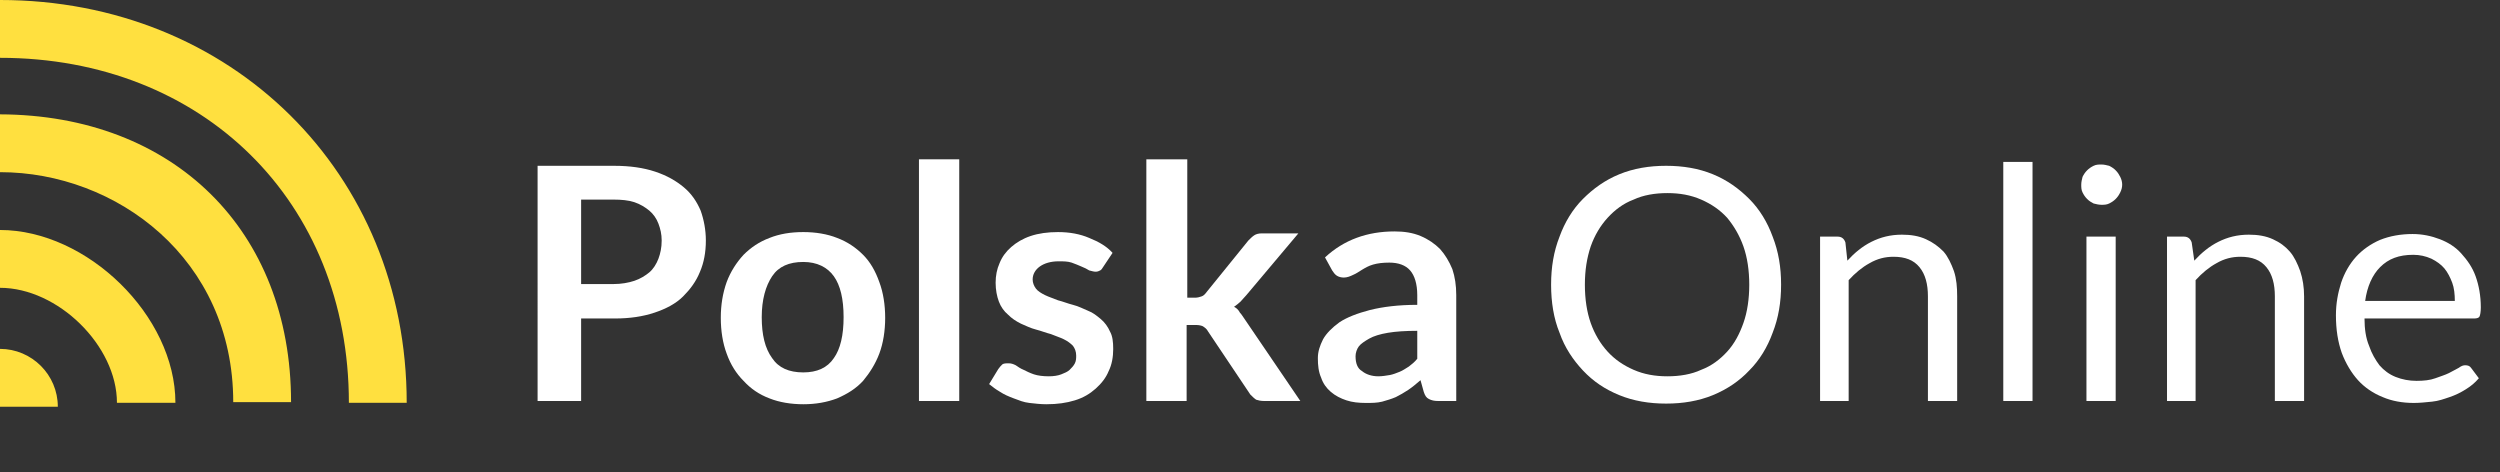
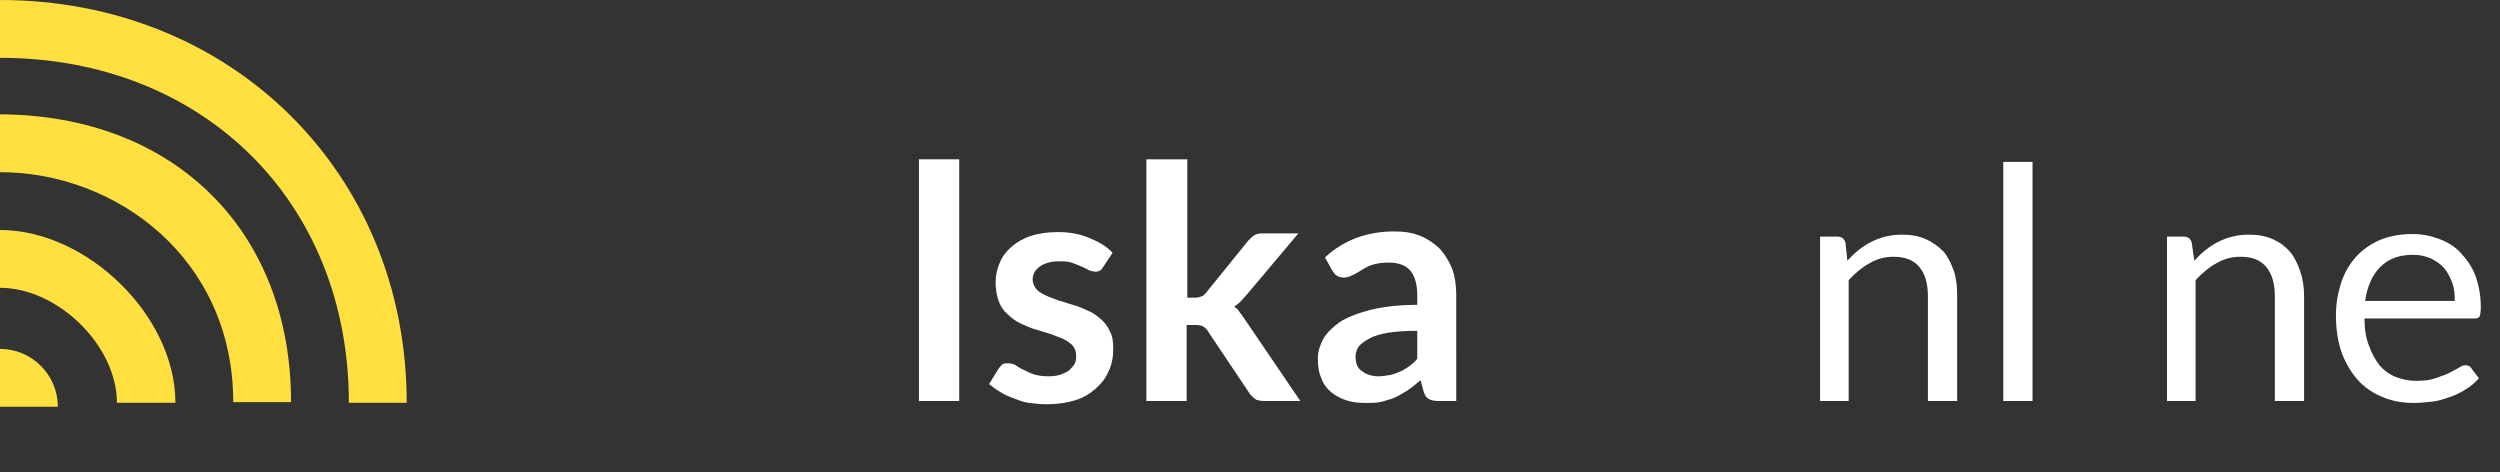
<svg xmlns="http://www.w3.org/2000/svg" version="1.1" id="Warstwa_1" x="0px" y="0px" viewBox="0 0 384.8 72.7" style="enable-background:new 0 0 384.8 72.7;" xml:space="preserve">
  <rect x="0" y="0" width="384.8" height="72.7" fill="#333333" stroke="none" />
  <style type="text/css">
	.st0{enable-background:new    ;}
	.st1{fill:#FFFFFF;}
	.st2{fill-rule:evenodd;clip-rule:evenodd;fill:#FFE03F;}
</style>
  <g id="Group_17" transform="translate(-276.654 -24.279)">
    <g class="st0">
-       <path class="st1" d="M366.1,73.3V86h-6.7V49.8h11.8c2.4,0,4.5,0.3,6.3,0.9s3.2,1.4,4.4,2.4c1.2,1,2,2.2,2.6,3.6    c0.5,1.4,0.8,3,0.8,4.6c0,1.8-0.3,3.4-0.9,4.8c-0.6,1.5-1.5,2.7-2.6,3.8s-2.6,1.9-4.4,2.5c-1.8,0.6-3.8,0.9-6.1,0.9H366.1z     M366.1,68h5c1.2,0,2.3-0.2,3.2-0.5c0.9-0.3,1.7-0.8,2.3-1.3s1.1-1.3,1.4-2.1s0.5-1.7,0.5-2.8c0-1-0.2-1.8-0.5-2.6s-0.8-1.5-1.4-2    s-1.4-1-2.3-1.3c-0.9-0.3-2-0.4-3.2-0.4h-5V68z" />
-       <path class="st1" d="M400.3,60c1.9,0,3.7,0.3,5.2,0.9c1.6,0.6,2.9,1.5,4,2.6c1.1,1.1,1.9,2.5,2.5,4.2c0.6,1.6,0.9,3.5,0.9,5.5    c0,2-0.3,3.9-0.9,5.5c-0.6,1.6-1.5,3-2.5,4.2c-1.1,1.2-2.4,2-4,2.7c-1.6,0.6-3.3,0.9-5.2,0.9c-1.9,0-3.7-0.3-5.2-0.9    c-1.6-0.6-2.9-1.5-4-2.7c-1.1-1.1-2-2.5-2.6-4.2c-0.6-1.6-0.9-3.5-0.9-5.5c0-2,0.3-3.8,0.9-5.5c0.6-1.6,1.5-3,2.6-4.2    c1.1-1.1,2.4-2,4-2.6C396.6,60.3,398.3,60,400.3,60z M400.3,81.6c2.1,0,3.7-0.7,4.7-2.2c1-1.4,1.5-3.5,1.5-6.3s-0.5-4.9-1.5-6.3    c-1-1.4-2.6-2.2-4.7-2.2c-2.2,0-3.8,0.7-4.8,2.2c-1,1.5-1.6,3.6-1.6,6.3s0.5,4.8,1.6,6.3C396.5,80.9,398.1,81.6,400.3,81.6z" />
      <path class="st1" d="M424.3,48.8V86h-6.2V48.8H424.3z" />
      <path class="st1" d="M446.5,65.3c-0.2,0.3-0.3,0.5-0.5,0.6c-0.2,0.1-0.4,0.2-0.7,0.2c-0.3,0-0.6-0.1-1-0.2    c-0.3-0.2-0.7-0.4-1.2-0.6c-0.4-0.2-1-0.4-1.5-0.6c-0.6-0.2-1.3-0.2-2-0.2c-1.2,0-2.2,0.3-2.9,0.8c-0.7,0.5-1.1,1.2-1.1,2    c0,0.5,0.2,1,0.5,1.4s0.8,0.7,1.4,1s1.3,0.5,2,0.8c0.8,0.2,1.5,0.5,2.3,0.7s1.6,0.6,2.3,0.9c0.8,0.3,1.4,0.8,2,1.3    c0.6,0.5,1.1,1.2,1.4,1.9c0.4,0.7,0.5,1.6,0.5,2.7c0,1.2-0.2,2.4-0.7,3.4c-0.4,1-1.1,1.9-2,2.7c-0.9,0.8-1.9,1.4-3.2,1.8    s-2.7,0.6-4.4,0.6c-0.9,0-1.7-0.1-2.6-0.2s-1.6-0.4-2.4-0.7s-1.5-0.6-2.1-1c-0.7-0.4-1.2-0.8-1.7-1.2l1.4-2.3    c0.2-0.3,0.4-0.5,0.6-0.7s0.6-0.2,1-0.2c0.4,0,0.7,0.1,1.1,0.3c0.3,0.2,0.7,0.5,1.2,0.7c0.4,0.2,1,0.5,1.6,0.7s1.4,0.3,2.3,0.3    c0.7,0,1.4-0.1,1.9-0.3c0.5-0.2,1-0.4,1.3-0.7c0.3-0.3,0.6-0.6,0.8-1c0.2-0.4,0.2-0.8,0.2-1.2c0-0.6-0.2-1.1-0.5-1.5    c-0.4-0.4-0.8-0.7-1.4-1c-0.6-0.3-1.3-0.5-2-0.8c-0.8-0.2-1.5-0.5-2.3-0.7s-1.6-0.6-2.3-0.9c-0.8-0.4-1.4-0.8-2-1.4    c-0.6-0.5-1.1-1.2-1.4-2s-0.5-1.8-0.5-2.9c0-1.1,0.2-2.1,0.6-3c0.4-1,1-1.8,1.8-2.5c0.8-0.7,1.8-1.3,3-1.7    c1.2-0.4,2.6-0.6,4.2-0.6c1.8,0,3.4,0.3,4.8,0.9c1.5,0.6,2.7,1.3,3.6,2.3L446.5,65.3z" />
      <path class="st1" d="M459.4,48.8v21.3h1.2c0.4,0,0.7-0.1,1-0.2s0.5-0.3,0.8-0.7l6.4-7.9c0.3-0.3,0.6-0.6,0.9-0.8    c0.3-0.2,0.7-0.3,1.2-0.3h5.6l-8,9.5c-0.3,0.3-0.6,0.7-0.9,1c-0.3,0.3-0.6,0.5-1,0.8c0.4,0.2,0.7,0.5,0.9,0.9    c0.3,0.3,0.5,0.7,0.8,1.1l8.5,12.5h-5.6c-0.5,0-0.9-0.1-1.2-0.2c-0.3-0.2-0.6-0.5-0.9-0.8l-6.5-9.7c-0.2-0.4-0.5-0.6-0.8-0.8    c-0.2-0.1-0.6-0.2-1.1-0.2h-1.4V86h-6.2V48.8H459.4z" />
      <path class="st1" d="M500.8,86H498c-0.6,0-1-0.1-1.4-0.3s-0.6-0.5-0.8-1.1l-0.5-1.8c-0.7,0.6-1.3,1.1-1.9,1.5s-1.3,0.8-1.9,1.1    c-0.7,0.3-1.4,0.5-2.1,0.7c-0.8,0.2-1.6,0.2-2.5,0.2c-1.1,0-2.1-0.1-3-0.4c-0.9-0.3-1.7-0.7-2.4-1.3s-1.2-1.3-1.5-2.2    c-0.4-0.9-0.5-1.9-0.5-3c0-1,0.3-1.9,0.8-2.9c0.5-0.9,1.4-1.8,2.5-2.6c1.2-0.8,2.8-1.4,4.7-1.9c2-0.5,4.4-0.8,7.3-0.8v-1.5    c0-1.7-0.4-3-1.1-3.8c-0.7-0.8-1.8-1.2-3.2-1.2c-1,0-1.8,0.1-2.5,0.3c-0.7,0.2-1.2,0.5-1.7,0.8c-0.5,0.3-0.9,0.6-1.4,0.8    c-0.4,0.2-0.9,0.4-1.4,0.4c-0.4,0-0.8-0.1-1.1-0.3s-0.5-0.5-0.7-0.8l-1.1-2c2.9-2.7,6.5-4,10.7-4c1.5,0,2.8,0.2,4,0.7    c1.2,0.5,2.2,1.2,3,2c0.8,0.9,1.4,1.9,1.9,3.1c0.4,1.2,0.6,2.5,0.6,4V86z M488.8,82.2c0.6,0,1.2-0.1,1.8-0.2    c0.5-0.1,1-0.3,1.5-0.5c0.5-0.2,0.9-0.5,1.4-0.8c0.4-0.3,0.9-0.7,1.3-1.2v-4.3c-1.8,0-3.3,0.1-4.5,0.3c-1.2,0.2-2.2,0.5-2.9,0.9    s-1.3,0.8-1.6,1.2s-0.5,1-0.5,1.5c0,1.1,0.3,1.9,1,2.3C486.9,81.9,487.8,82.2,488.8,82.2z" />
    </g>
    <g class="st0">
-       <path class="st1" d="M550.8,68.1c0,2.7-0.4,5.1-1.3,7.4c-0.8,2.2-2,4.2-3.6,5.8c-1.5,1.6-3.4,2.9-5.6,3.8    c-2.2,0.9-4.6,1.3-7.2,1.3c-2.6,0-5-0.4-7.2-1.3c-2.2-0.9-4-2.1-5.6-3.8c-1.5-1.6-2.8-3.5-3.6-5.8c-0.9-2.2-1.3-4.7-1.3-7.4    c0-2.7,0.4-5.1,1.3-7.4c0.8-2.2,2-4.2,3.6-5.8s3.4-2.9,5.6-3.8c2.2-0.9,4.6-1.3,7.2-1.3c2.6,0,5,0.4,7.2,1.3s4,2.2,5.6,3.8    s2.8,3.6,3.6,5.8C550.4,63,550.8,65.4,550.8,68.1z M545.9,68.1c0-2.2-0.3-4.2-0.9-5.9c-0.6-1.7-1.5-3.2-2.5-4.4    c-1.1-1.2-2.4-2.1-4-2.8c-1.6-0.7-3.3-1-5.2-1c-1.9,0-3.7,0.3-5.2,1c-1.6,0.6-2.9,1.6-4,2.8c-1.1,1.2-2,2.7-2.6,4.4    c-0.6,1.8-0.9,3.7-0.9,5.9c0,2.2,0.3,4.2,0.9,5.9c0.6,1.7,1.5,3.2,2.6,4.4c1.1,1.2,2.4,2.1,4,2.8s3.3,1,5.2,1c1.9,0,3.7-0.3,5.2-1    c1.6-0.6,2.9-1.6,4-2.8c1.1-1.2,1.9-2.7,2.5-4.4C545.6,72.3,545.9,70.3,545.9,68.1z" />
      <path class="st1" d="M556.8,86V60.7h2.7c0.6,0,1,0.3,1.2,0.9l0.3,2.8c1.1-1.2,2.3-2.2,3.7-2.9c1.4-0.7,2.9-1.1,4.7-1.1    c1.4,0,2.6,0.2,3.7,0.7c1.1,0.5,1.9,1.1,2.7,1.9c0.7,0.8,1.2,1.9,1.6,3c0.4,1.2,0.5,2.5,0.5,3.9V86h-4.5V69.9    c0-1.9-0.4-3.4-1.3-4.5c-0.9-1.1-2.2-1.6-4-1.6c-1.3,0-2.5,0.3-3.7,1c-1.1,0.6-2.2,1.5-3.2,2.6V86H556.8z" />
      <path class="st1" d="M589.5,49.2V86h-4.5V49.2H589.5z" />
-       <path class="st1" d="M603.3,52.7c0,0.4-0.1,0.8-0.3,1.2c-0.2,0.4-0.4,0.7-0.7,1c-0.3,0.3-0.6,0.5-1,0.7c-0.4,0.2-0.8,0.2-1.2,0.2    s-0.8-0.1-1.2-0.2c-0.4-0.2-0.7-0.4-1-0.7c-0.3-0.3-0.5-0.6-0.7-1c-0.2-0.4-0.2-0.8-0.2-1.2c0-0.4,0.1-0.8,0.2-1.2    c0.2-0.4,0.4-0.7,0.7-1c0.3-0.3,0.6-0.5,1-0.7c0.4-0.2,0.8-0.2,1.2-0.2s0.8,0.1,1.2,0.2c0.4,0.2,0.7,0.4,1,0.7    c0.3,0.3,0.5,0.6,0.7,1C603.2,51.9,603.3,52.3,603.3,52.7z M602.3,60.7V86h-4.5V60.7H602.3z" />
      <path class="st1" d="M610.2,86V60.7h2.6c0.6,0,1,0.3,1.2,0.9l0.4,2.8c1.1-1.2,2.3-2.2,3.7-2.9c1.4-0.7,2.9-1.1,4.7-1.1    c1.4,0,2.6,0.2,3.7,0.7c1.1,0.5,1.9,1.1,2.6,1.9c0.7,0.8,1.2,1.9,1.6,3c0.4,1.2,0.6,2.5,0.6,3.9V86h-4.5V69.9    c0-1.9-0.4-3.4-1.3-4.5c-0.9-1.1-2.2-1.6-4-1.6c-1.3,0-2.5,0.3-3.7,1c-1.1,0.6-2.2,1.5-3.2,2.6V86H610.2z" />
      <path class="st1" d="M648,60.3c1.5,0,2.9,0.3,4.2,0.8c1.3,0.5,2.4,1.2,3.3,2.2c0.9,1,1.7,2.1,2.2,3.5c0.5,1.4,0.8,3,0.8,4.8    c0,0.7-0.1,1.2-0.2,1.4s-0.4,0.3-0.8,0.3h-16.9c0,1.6,0.2,3,0.7,4.2c0.4,1.2,1,2.2,1.6,3c0.7,0.8,1.5,1.4,2.5,1.8s2.1,0.6,3.2,0.6    c1.1,0,2.1-0.1,2.9-0.4c0.8-0.3,1.5-0.5,2.1-0.8c0.6-0.3,1.1-0.6,1.5-0.8c0.4-0.3,0.7-0.4,1-0.4c0.4,0,0.7,0.1,0.9,0.4l1.2,1.6    c-0.6,0.7-1.2,1.2-2,1.7c-0.8,0.5-1.6,0.9-2.5,1.2S652,86,651,86.1s-1.9,0.2-2.8,0.2c-1.8,0-3.4-0.3-4.8-0.9    c-1.5-0.6-2.8-1.5-3.8-2.6s-1.9-2.6-2.5-4.2c-0.6-1.7-0.9-3.6-0.9-5.8c0-1.8,0.3-3.4,0.8-5c0.5-1.5,1.3-2.9,2.3-4s2.3-2,3.7-2.6    C644.5,60.6,646.2,60.3,648,60.3z M648.1,63.5c-2.2,0-3.8,0.6-5.1,1.9c-1.2,1.2-2,3-2.3,5.2h13.8c0-1-0.1-2-0.4-2.8    s-0.7-1.6-1.2-2.2s-1.2-1.1-2-1.5C650,63.7,649.1,63.5,648.1,63.5z" />
    </g>
    <g id="Page-1" transform="translate(276.654 24.279)">
      <g id="Dribbble-Light-Preview">
        <g id="icons">
          <path id="wifi-_1021_" class="st2" d="M0,53.7v8.9h8.9C8.9,57.7,4.9,53.7,0,53.7 M0,35.4v8.9c8.9,0,18,8.9,18,17.7H27      C27,48.6,13.4,35.4,0,35.4 M0,0v8.9c31.2,0,53.7,22.1,53.7,53.1h8.9C62.6,26.6,35.6,0,0,0 M44.8,61.9h-8.9      c0-22.1-18-35.4-35.9-35.4v-8.9C26.7,17.7,44.8,35.4,44.8,61.9" />
        </g>
      </g>
    </g>
  </g>
</svg>